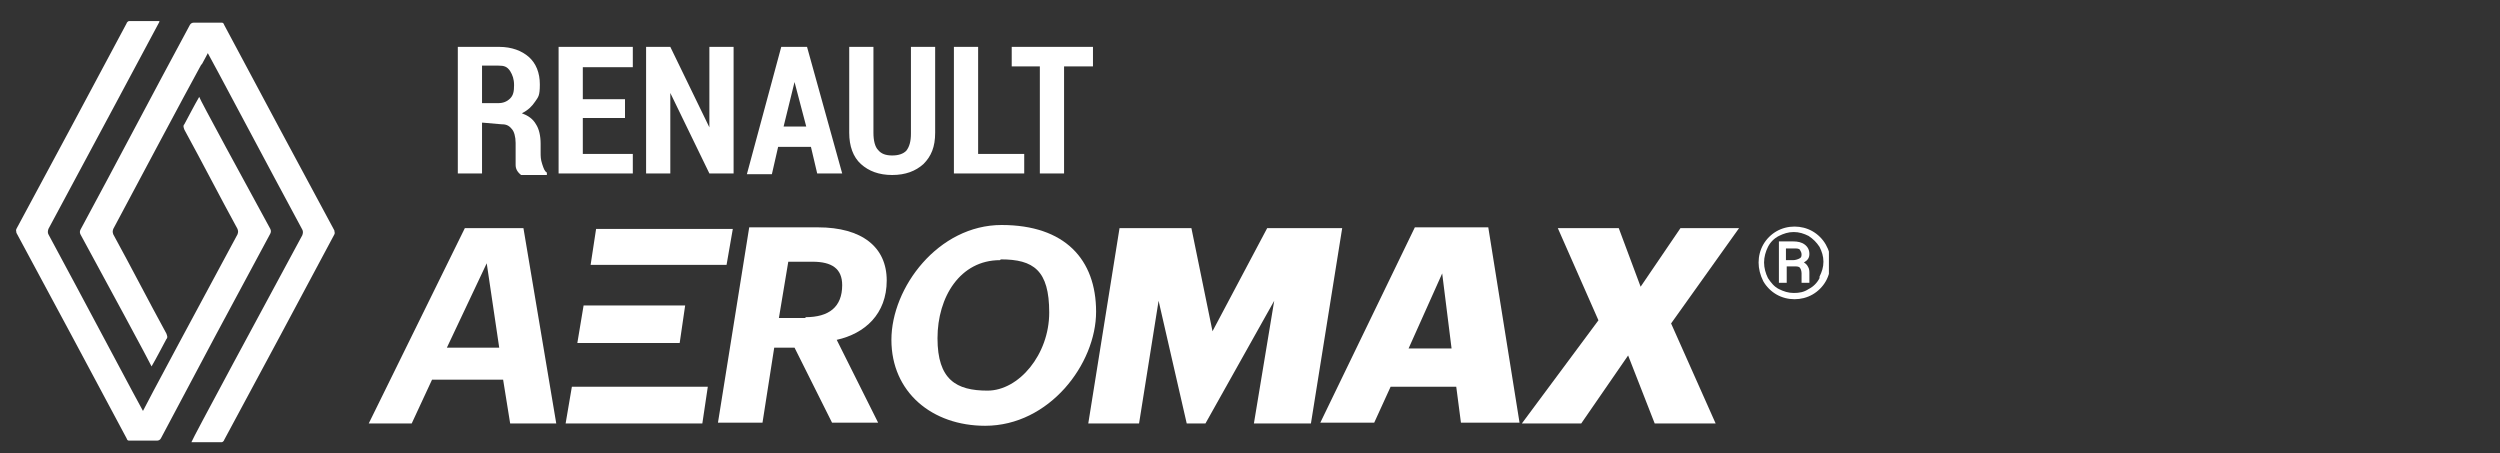
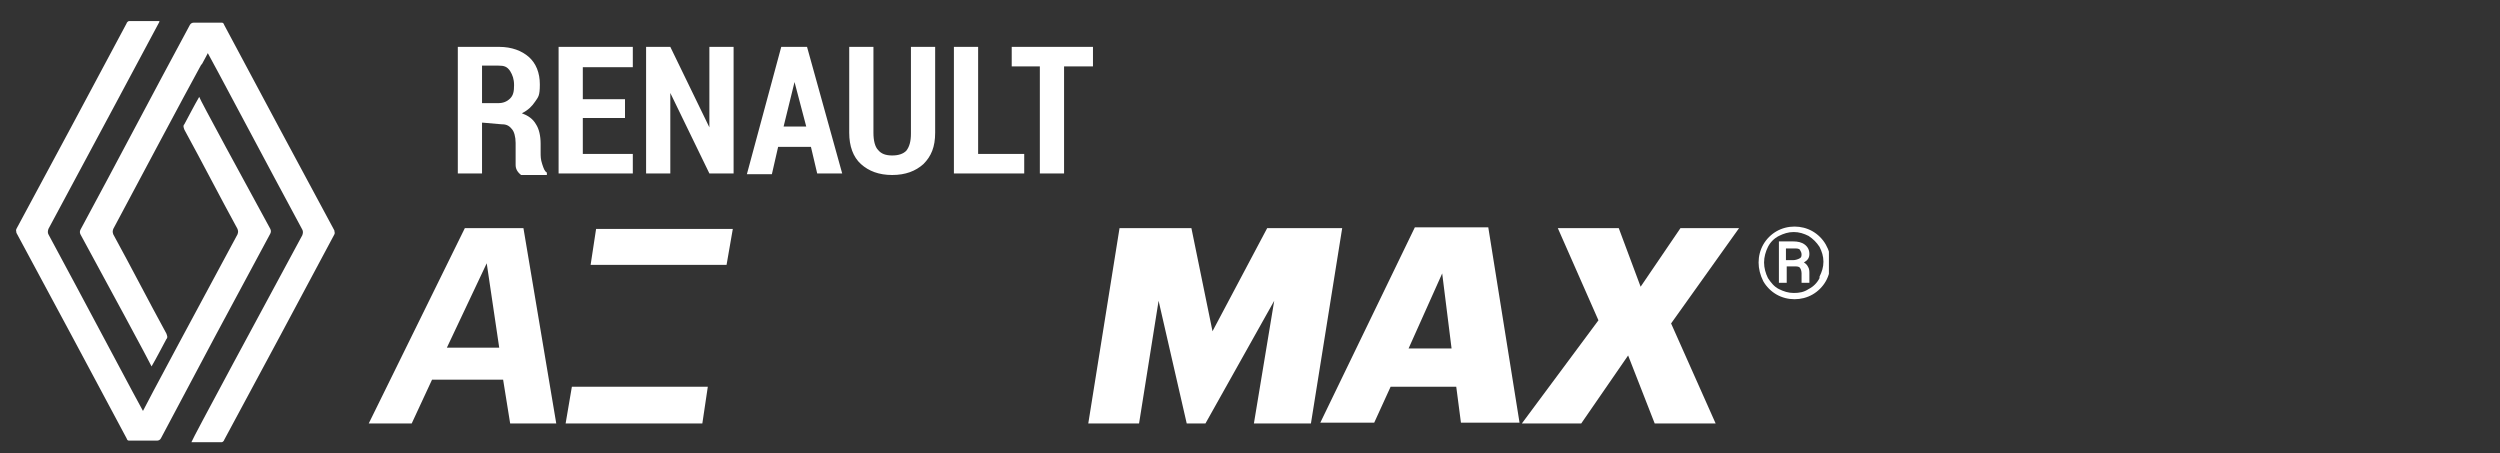
<svg xmlns="http://www.w3.org/2000/svg" id="Layer_1" version="1.1" viewBox="0 0 320 58">
  <rect x="0" y="0" width="320" height="58" fill="#333333" stroke="none" />
  <defs>
    <style>
      .st0 {
        fill: none;
      }

      .st1 {
        fill: #FFFFFF;
      }

      .st2 {
        fill: #FFFFFF;
      }

      .st3 {
        clip-path: url(#clippath-1);
      }

      .st4 {
        clip-path: url(#clippath-2);
      }

      .st5 {
        fill: #FFFFFF;
      }
    </style>
    <clipPath id="clippath-1">
-       <rect class="st0" x="7.7" y="18.9" width="214.9" height="45.4" />
-     </clipPath>
+       </clipPath>
    <clipPath id="clippath-2">
      <rect class="st0" x="225" y="29" width="9.1" height="9.4" />
    </clipPath>
  </defs>
  <path class="st1" d="M-8031,28.9h16383M-8031,54.3h16383M61.7,15.7v6.5h-3.1V6h5.3c1.6,0,2.9.5,3.8,1.3s1.4,2,1.4,3.5-.2,1.6-.6,2.2c-.4.6-.9,1.1-1.7,1.5.8.3,1.4.7,1.8,1.4.4.6.6,1.5.6,2.5v1.1c0,.5,0,.9.2,1.5s.3.9.6,1.1v.3h-3.3c-.5-.4-.7-.8-.7-1.3,0-.6,0-1.1,0-1.7v-1.1c0-.8-.2-1.5-.5-1.8-.4-.5-.8-.6-1.4-.6l-2.3-.2h0ZM61.7,13.2h2.1c.6,0,1.1-.2,1.5-.6.4-.4.5-.9.5-1.7s-.2-1.3-.5-1.8c-.4-.6-.8-.7-1.5-.7h-2.1c0,.1,0,4.8,0,4.8ZM80,15.1h-5.4v4.6h6.4v2.5h-9.5V6h9.5v2.6h-6.4v4.1h5.4c0-.1,0,2.4,0,2.4ZM93.9,22.2h-3.1l-5-10.3h0v10.3h-3.1V6h3.1l5,10.3h0V6h3.1v16.2ZM103.8,18.8h-4.2l-.8,3.5h-3.2l4.4-16.3h3.3l4.5,16.2h-3.2l-.8-3.4ZM100.2,16.2h3l-1.5-5.7h0l-1.4,5.7ZM119.7,6v11c0,1.8-.5,3-1.5,4-1,.9-2.3,1.4-4,1.4s-3-.5-4-1.4-1.5-2.3-1.5-4V6h3.1v11c0,1,.2,1.8.6,2.2.4.5,1,.7,1.8.7s1.4-.2,1.8-.6c.4-.5.6-1.2.6-2.2V6h3.1ZM125.2,19.7h5.9v2.5h-9V6h3.1v13.7h0ZM139.8,8.5h-3.6v13.7h-3.1v-13.7h-3.6v-2.5h10.4v2.5h0Z" />
  <g>
    <polygon class="st2" points="143.3 29.2 152.5 29.2 155.2 42.4 162.2 29.2 171.8 29.2 167.8 54.2 160.5 54.2 163.1 38.5 154.3 54.2 151.9 54.2 148.3 38.5 145.8 54.2 139.3 54.2 143.3 29.2" />
    <path class="st2" d="M180.2,44.6h5.6l-1.2-9.6-4.3,9.6ZM186.4,49.5h-8.4l-2.1,4.6h-6.9l12.1-25h9.4l4,25h-7.5l-.6-4.6Z" />
    <polygon class="st2" points="215.1 29.2 210 36.7 207.2 29.2 199.4 29.2 204.6 41 194.8 54.2 202.4 54.2 208.4 45.5 211.8 54.2 219.6 54.2 213.9 41.4 222.6 29.2 215.1 29.2" />
    <path class="st2" d="M57.2,44.5h6.7l-1.6-10.8-5.1,10.8ZM64.5,48.6h-9.2l-2.6,5.6h-5.5l12.3-25h7.5l4.2,25h-5.9l-.9-5.6Z" />
    <g class="st3">
      <path class="st2" d="M103.1,40.6c3,0,4.7-1.3,4.7-4.1,0-2.1-1.3-3-3.8-3h-3.1l-1.2,7.2h3.4ZM95.9,29.1h8.8c5.6,0,8.8,2.5,8.8,6.8,0,4.3-2.8,6.8-6.4,7.6l5.3,10.6h-5.9l-4.8-9.6h-2.6l-1.5,9.6h-5.7l4-25Z" />
-       <path class="st2" d="M128,33.3c-5.1,0-8,4.7-8,10s2.4,6.7,6.4,6.7,7.9-4.6,7.9-10-2-6.8-6.2-6.8M126.1,54.5c-6.8,0-12-4.3-12-11s6-14.7,14.1-14.7,12.1,4.4,12.1,11.1-6,14.6-14.2,14.6" />
+       <path class="st2" d="M128,33.3c-5.1,0-8,4.7-8,10M126.1,54.5c-6.8,0-12-4.3-12-11s6-14.7,14.1-14.7,12.1,4.4,12.1,11.1-6,14.6-14.2,14.6" />
    </g>
-     <polygon class="st2" points="74.7 39.1 73.9 43.9 87 43.9 87.7 39.1 74.7 39.1" />
    <polygon class="st2" points="93 33.9 93.8 29.3 76.3 29.3 75.6 33.9 93 33.9" />
    <polygon class="st2" points="89.9 54.2 90.6 49.5 73.2 49.5 72.4 54.2 89.9 54.2" />
  </g>
  <path class="st2" d="M20.4,2.8c-.7,1.3-10.1,18.9-14.2,26.5-.1.3-.1.5,0,.7,4,7.4,12,22.5,12.1,22.6,0-.1,8.1-15.2,12.1-22.6.1-.3.1-.4,0-.7-2.3-4.2-4.5-8.5-6.8-12.7-.1-.3-.2-.5,0-.7.6-1.1,1.2-2.3,1.9-3.5,0,.2,6.1,11.4,9.1,16.9.1.2.1.4,0,.6-4.7,8.7-9.4,17.5-14,26.2-.1.2-.3.3-.5.3-1.2,0-2.3,0-3.5,0-.2,0-.3,0-.4-.3-4.7-8.8-9.4-17.6-14.1-26.3,0-.2-.1-.3,0-.5C6.8,20.6,11.5,11.8,16.2,3c0-.1.2-.3.3-.3,1.3,0,2.6,0,3.9,0" />
  <path class="st2" d="M25.8,8.2c-2.2,4-8.1,15.1-11.3,21.1-.1.3-.1.4,0,.7,2.3,4.2,4.5,8.5,6.8,12.7.1.3.2.5,0,.7-.6,1.1-1.2,2.3-1.9,3.5,0-.1-6.1-11.4-9.1-16.9-.1-.2-.1-.4,0-.6,4.7-8.7,9.3-17.5,14-26.2.1-.2.3-.3.5-.3,1.2,0,2.3,0,3.5,0,.2,0,.3,0,.4.3,4.7,8.8,9.4,17.6,14.1,26.3,0,.2.1.3,0,.5-4.7,8.8-9.4,17.6-14.1,26.3,0,.1-.2.3-.3.3-1.3,0-2.6,0-3.9,0,0-.2,9.5-17.8,14.2-26.5.1-.3.1-.5,0-.7-4-7.4-12-22.5-12.1-22.6,0,0-.3.6-.8,1.5" />
  <g class="st4">
    <path class="st5" d="M228.7,31.8h.9c.4,0,.7,0,.8.2s.2.3.2.6-.1.4-.3.5-.5.2-.8.2h-.9v-1.5ZM229.7,34.1c.3,0,.6,0,.7.2.1.1.2.4.2.7,0,.7,0,1.1,0,1.2h1c0-.2,0-.3,0-.5,0-.1,0-.4,0-.7s0-.6-.2-.9c-.1-.2-.3-.4-.5-.5.5-.3.7-.6.7-1.1s-.2-.9-.6-1.2c-.4-.3-.9-.4-1.5-.4h-1.8v5.3h1v-2.1h1ZM232.9,35.6c-.3.6-.8,1.1-1.4,1.4-.6.4-1.2.5-1.9.5s-1.3-.2-1.9-.5c-.6-.3-1-.8-1.4-1.4-.3-.6-.5-1.3-.5-2s.2-1.4.5-2c.3-.6.8-1.1,1.4-1.4.6-.3,1.2-.5,1.9-.5s1.3.2,1.9.5c.6.4,1,.8,1.4,1.4.3.6.5,1.2.5,1.9s-.2,1.3-.5,1.9M225.7,36c.4.7,1,1.3,1.7,1.7.7.4,1.5.6,2.3.6s1.6-.2,2.3-.6c.7-.4,1.3-1,1.7-1.7.4-.7.6-1.5.6-2.4s-.2-1.6-.6-2.3c-.4-.7-1-1.3-1.7-1.7-.7-.4-1.5-.6-2.3-.6s-1.6.2-2.3.6c-.7.4-1.3,1-1.7,1.7-.4.7-.6,1.5-.6,2.3s.2,1.6.6,2.4" />
  </g>
</svg>